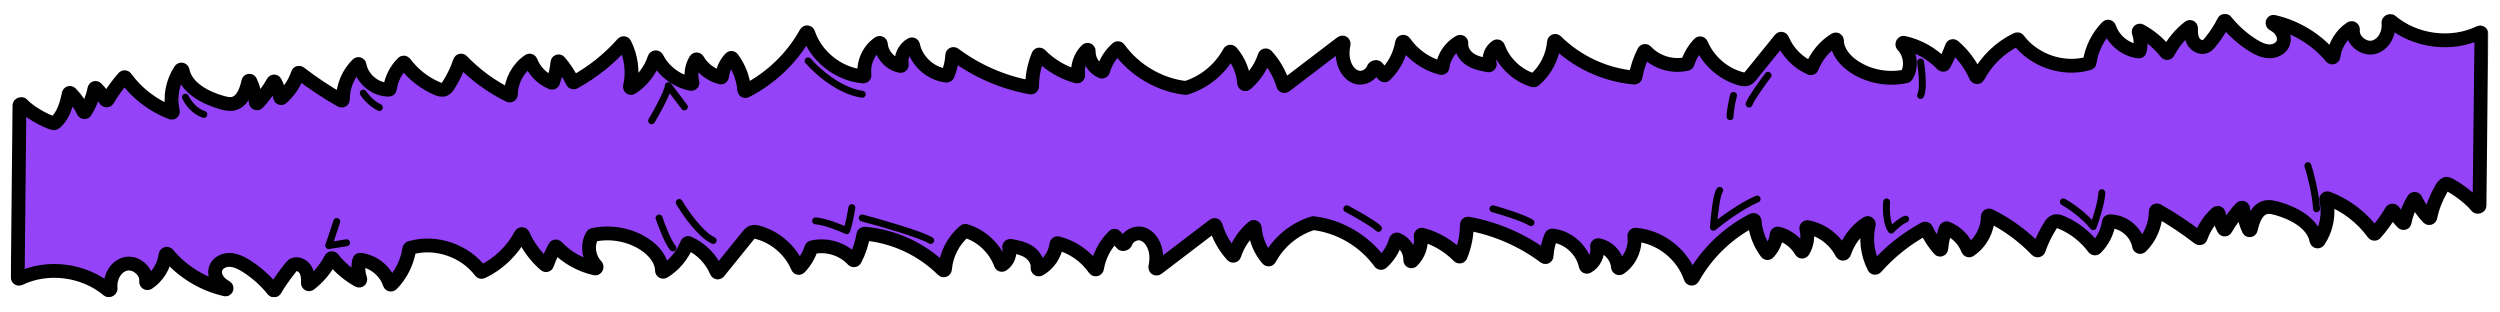
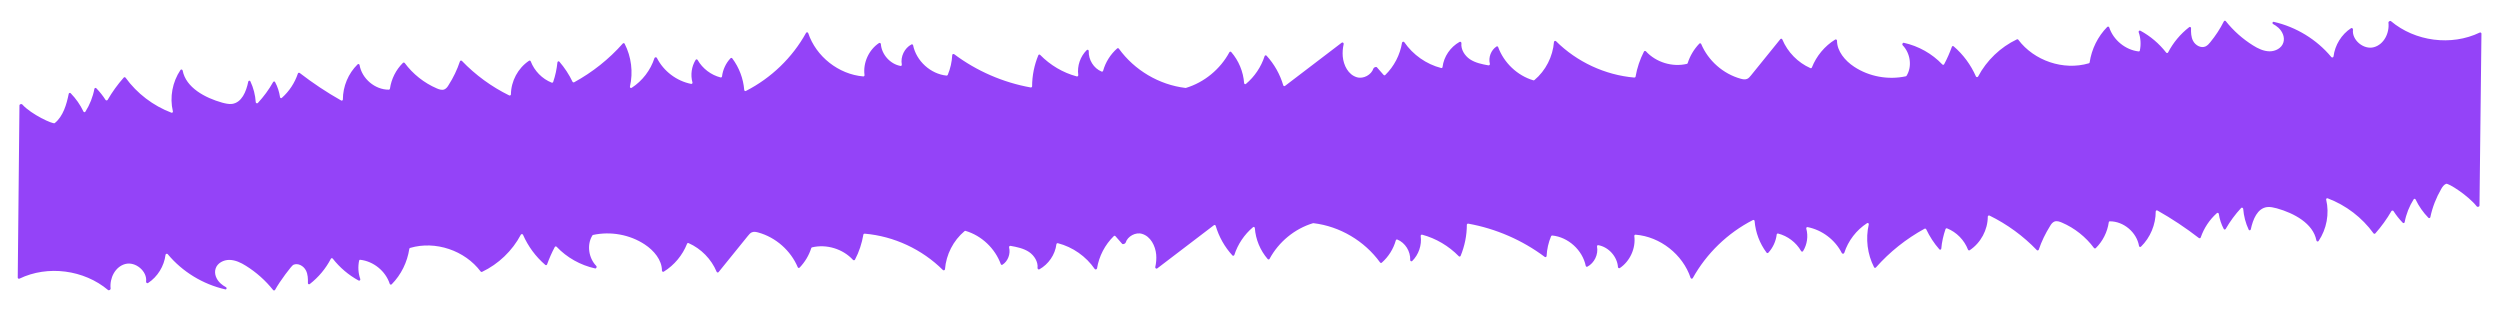
<svg xmlns="http://www.w3.org/2000/svg" version="1.1" id="Layer_1" x="0px" y="0px" viewBox="0 0 2172 271.5" style="enable-background:new 0 0 2172 271.5;" xml:space="preserve">
  <style type="text/css">
	.st0{fill:#9443f8;}
	.st1{fill:#FFFFFF;filter:url(#Adobe_OpacityMaskFilter);}
	
		.st2{mask:url(#path-1-outside-1_779_2154_00000034070998940051597180000012268762998386973830_);fill:none;stroke:#000000;stroke-width:12;}
	.st3{fill:none;stroke:#000000;stroke-width:6;stroke-linecap:round;stroke-linejoin:round;}
</style>
  <g>
    <g>
      <path class="st0" d="M16.9,91.6c0-1.1,1.8-1.6,2.5-0.8c7.7,8.6,26.7,17.3,28.1,16.2c7.4-5.9,10.4-16.5,12.2-25.5    c0.2-0.8,1.1-1.1,1.7-0.5c4.5,4.6,8.3,10,11.1,15.9c0.3,0.7,1.3,0.8,1.7,0.1c3.8-6,6.5-12.8,7.8-19.8c0.2-0.8,1.1-1.1,1.7-0.5    c3,3.1,5.7,6.5,8,10.1c0.4,0.6,1.4,0.6,1.8,0c4-6.9,8.7-13.4,14-19.4c0.4-0.5,1.2-0.4,1.6,0.1c9.9,13.7,24,24.4,39.8,30.4    c0.8,0.3,1.5-0.4,1.3-1.2c-2.9-12.2-0.4-25.5,6.6-35.9c0.5-0.8,1.7-0.4,1.9,0.5c2.8,14.8,19.4,23.7,34.4,27.9    c2.7,0.7,5.6,1.4,8.4,1.1c8.5-1.1,12.4-10.6,14.2-19.4c0.2-0.9,1.4-1.1,1.8-0.3c2.7,5.7,4.3,11.9,4.7,18.2    c0.1,0.9,1.2,1.3,1.8,0.7c5.1-5.5,9.6-11.6,13.3-18.2c0.4-0.7,1.4-0.7,1.7,0c2.2,4.1,3.6,8.5,4.3,13.1c0.1,0.8,1.1,1.2,1.6,0.6    c6.4-5.7,11.2-13,13.9-21.1c0.2-0.7,1-0.9,1.6-0.5c11.4,8.8,23.4,16.8,36,23.9c0.7,0.4,1.5-0.1,1.5-0.9c0-11.3,4.7-22.6,12.8-30.5    c0.6-0.6,1.6-0.2,1.7,0.6c2,11.8,13.4,21.5,25.4,21.4c0.5,0,0.9-0.4,1-0.9c1.2-8.4,5.2-16.4,11.3-22.4c0.4-0.4,1.1-0.3,1.5,0.1    c7.1,9.6,16.9,17.4,27.9,22.1c2.1,0.9,4.4,1.7,6.5,0.9c1.7-0.7,2.9-2.3,3.8-3.9c4.1-6.4,7.4-13.3,9.8-20.5    c0.2-0.7,1.2-0.9,1.7-0.4c11.8,12.3,25.8,22.5,41.1,30c0.7,0.3,1.5-0.2,1.5-0.9c0.1-11.5,6.1-22.8,15.7-29.2    c0.5-0.4,1.3-0.1,1.5,0.5c3.2,8.3,9.9,15.2,18.2,18.5c0.5,0.2,1.1-0.1,1.3-0.6c1.9-5.5,3.1-11.2,3.7-17c0.1-0.9,1.2-1.3,1.7-0.6    c4.5,5.2,8.4,11.1,11.4,17.4c0.2,0.5,0.9,0.7,1.4,0.5c15.9-8.7,30.3-20.1,42.3-33.7c0.5-0.5,1.3-0.4,1.6,0.2    c5.8,11.3,7.5,24.7,4.6,37.2c-0.2,0.9,0.7,1.6,1.5,1.1c9.3-6,16.4-15.3,19.8-25.8c0.3-0.9,1.7-1,2.1-0.2    c5.8,11.5,17.1,20.1,29.8,22.6c0.7,0.1,1.4-0.6,1.1-1.3c-1.8-6.5-0.8-13.8,2.8-19.6c0.4-0.6,1.3-0.6,1.7,0.1    c4.3,7.5,11.7,13.1,20,15.2c0.6,0.1,1.1-0.3,1.2-0.9c0.7-5.8,3.3-11.5,7.4-15.8c0.4-0.4,1.1-0.4,1.5,0.1c6,8,9.6,17.6,10.4,27.5    c0.1,0.7,0.8,1.2,1.5,0.8c21.9-11.2,40.3-28.9,52.2-50.4c0.4-0.8,1.6-0.7,1.9,0.2c6.8,20.3,26.4,35.8,47.8,37.6    c0.6,0.1,1.2-0.5,1.1-1.2c-1.4-10.6,3.7-21.9,12.6-27.8c0.6-0.4,1.5,0.1,1.6,0.8c0.6,9.1,8.1,17.5,17.1,19.1    c0.7,0.1,1.2-0.5,1.1-1.2c-1.3-6.8,2.3-14.3,8.4-17.5c0.6-0.3,1.2,0.1,1.4,0.7c2.8,13.7,15.2,25,29.1,26.4c0.4,0,0.8-0.2,1-0.6    c2.3-5.5,3.6-11.3,3.9-17.2c0-0.8,1-1.3,1.7-0.8c19.5,14.6,42.5,24.6,66.5,28.9c0.6,0.1,1.2-0.4,1.2-1c0-9.3,1.9-18.5,5.4-27    c0.3-0.7,1.1-0.8,1.6-0.3c8.7,8.9,19.8,15.5,31.8,18.7c0.7,0.2,1.4-0.4,1.3-1.2c-1.1-7.9,1.8-16.2,7.4-21.7c0.7-0.7,1.8,0,1.7,0.9    c-0.3,7.5,4.3,15,11.2,17.8c0.5,0.2,1.1-0.1,1.3-0.7c2.1-7.5,6.4-14.3,12.2-19.4c0.4-0.4,1.1-0.3,1.5,0.2    c13.5,18.7,35,31.4,57.8,34.1c0.1,0,0.3,0,0.4,0c16-4.8,29.9-16.3,37.8-31c0.3-0.6,1.2-0.7,1.6-0.2c6.5,7.5,10.5,17.1,11.2,27    c0.1,0.8,1,1.3,1.6,0.7c7.5-6.3,13.2-14.8,16.2-24.1c0.2-0.7,1.2-1,1.7-0.4c6.7,7.3,11.7,16.2,14.5,25.7c0.2,0.7,1,1,1.6,0.5    c16.4-12.5,32.8-25,49.2-37.5c0.8-0.6,1.9,0.2,1.7,1.2c-0.8,3.5-1.1,7.2-0.8,10.8c0.7,7.7,4.8,15.8,12.2,18    c5.8,1.8,12.7-2.2,14.4-7.5c0.3-1,2.4-1.9,3.1-1.1c1.9,2.2,3.9,4.4,5.8,6.6c0.4,0.4,1,0.5,1.4,0.1c7.7-7.5,12.9-17.5,14.6-28.1    c0.2-0.9,1.5-1.2,2-0.4c7.5,10.9,19.1,19.1,32,22.4c0.6,0.2,1.2-0.3,1.2-0.9c1.1-9.1,6.9-17.4,14.8-21.8c0.8-0.4,1.7,0.3,1.6,1.2    c-0.6,5.3,2.8,10.8,7.4,13.9c4.7,3.1,10.4,4.3,16.1,5.3c0.8,0.1,1.4-0.7,1.2-1.4c-1.4-5.5,1-11.9,5.8-15c0.5-0.3,1.2-0.1,1.4,0.5    c5,13.7,16.7,24.8,30.6,28.9c0.3,0.1,0.7,0,0.9-0.2c9.8-8.2,16-20.4,17-33.1c0.1-0.9,1.2-1.3,1.8-0.7c18.1,18,42.6,29.4,68,31.6    c0.5,0,1-0.3,1.1-0.8c1.3-7.6,3.8-15,7.3-21.8c0.3-0.6,1.2-0.7,1.7-0.2c8.8,9.6,23,13.9,35.6,10.9c0.3-0.1,0.6-0.3,0.7-0.7    c2-6.3,5.5-12.1,10.1-16.9c0.5-0.5,1.3-0.3,1.6,0.3c6.1,14.5,19.1,26,34.3,30.2c1.8,0.5,3.7,0.9,5.5,0.2c1.5-0.6,2.5-1.9,3.5-3.1    c8.5-10.5,17-21,25.5-31.5c0.5-0.6,1.4-0.4,1.7,0.3c4.6,11,13.5,20.1,24.4,24.9c0.5,0.2,1.1,0,1.3-0.6    c3.9-9.9,11.1-18.6,20.2-24.2c0.7-0.4,1.6,0.1,1.6,0.9c0,9.2,7,17.5,14.9,22.7c13,8.6,29.6,11.6,44.9,8.3c0.2-0.1,0.5-0.2,0.6-0.4    c5.1-8.1,3.3-19.7-3.3-26.5c-0.8-0.8-0.1-2.5,1-2.2c12.7,2.8,24.5,9.4,33.4,18.8c0.5,0.5,1.3,0.4,1.6-0.2    c2.6-4.8,4.8-9.9,6.7-15.1c0.2-0.7,1-0.9,1.6-0.4c8.3,7.1,14.9,16.1,19.3,26.1c0.3,0.8,1.5,0.8,1.9,0.1    c7.4-14,19.4-25.5,33.7-32.3c0.4-0.2,1-0.1,1.2,0.3c13.7,18.3,39.3,27,61.3,20.5c0.4-0.1,0.7-0.4,0.7-0.8    c1.7-11.5,7.1-22.5,15.3-30.8c0.5-0.5,1.5-0.3,1.7,0.4c3.6,11,14.1,19.6,25.6,20.9c0.5,0.1,0.9-0.3,1-0.7c1.1-5.3,0.8-10.9-1-16    c-0.3-0.9,0.6-1.8,1.5-1.3c8.7,4.7,16.3,11.2,22.4,19c0.5,0.6,1.4,0.5,1.7-0.2c4.4-8.5,10.7-16,18.3-21.9c0.7-0.5,1.6,0,1.6,0.8    c-0.1,3.8,0,7.7,1.7,11c2,4,7,6.8,11,4.9c1.6-0.8,2.9-2.2,4-3.6c4.6-5.6,8.6-11.7,11.8-18.1c0.3-0.7,1.3-0.8,1.7-0.2    c6.6,8.3,14.7,15.5,23.7,21.1c4.3,2.7,9.1,5,14.2,5.1c5.1,0.1,10.6-2.7,12.1-7.6c1.5-4.6-0.8-9.7-4.3-12.9c-1.4-1.3-3-2.3-4.6-3.2    c-1-0.6-0.6-2.2,0.6-1.9c19.4,4.4,37.3,15.3,50,30.6c0.6,0.7,1.8,0.3,1.9-0.6c1.2-9.8,6.9-19.1,15.2-24.5c0.8-0.5,1.8,0.3,1.7,1.3    c-1.2,8.8,9.2,17.7,18.2,15.2c8.7-2.4,13.6-12.3,12.6-21.3c-0.1-1,1.4-1.9,2.2-1.3c20.9,17.6,52.4,21.8,77.1,9.9    c0.7-0.3,1.5,0.2,1.5,0.9l-1.7,149.4c0,1.1-1.8,1.5-2.4,0.7c-7.2-9.2-24.6-20.4-26.6-19.6c-1.9,0.8-3.2,2.6-4.2,4.4    c-4.4,7.6-7.7,15.9-9.5,24.6c-0.2,0.8-1.1,1.1-1.7,0.5c-4.5-4.6-8.3-10-11.1-15.9c-0.3-0.7-1.3-0.8-1.7-0.1    c-3.8,6-6.5,12.8-7.8,19.8c-0.1,0.8-1.1,1.1-1.7,0.5c-3-3.1-5.7-6.5-8-10.1c-0.4-0.6-1.4-0.6-1.8,0c-4,6.9-8.7,13.4-14,19.4    c-0.4,0.5-1.2,0.4-1.6-0.1c-9.9-13.7-23.9-24.4-39.8-30.4c-0.8-0.3-1.5,0.4-1.3,1.2c2.9,12.2,0.4,25.5-6.6,35.9    c-0.5,0.8-1.7,0.4-1.9-0.5c-2.8-14.8-19.4-23.7-34.4-27.9c-2.8-0.7-5.6-1.4-8.4-1.1c-8.5,1.1-12.3,10.6-14.2,19.4    c-0.2,0.9-1.4,1.1-1.8,0.3c-2.7-5.7-4.3-11.9-4.8-18.2c-0.1-0.9-1.2-1.3-1.8-0.7c-5.1,5.5-9.6,11.6-13.4,18.2    c-0.4,0.7-1.4,0.7-1.7,0c-2.2-4.1-3.6-8.5-4.3-13.1c-0.1-0.8-1.1-1.2-1.7-0.6c-6.4,5.7-11.2,13-14,21.1c-0.2,0.7-1,0.9-1.6,0.5    c-11.4-8.8-23.4-16.8-36-23.9c-0.7-0.4-1.5,0.1-1.5,0.9c0,11.3-4.7,22.6-12.8,30.5c-0.6,0.6-1.6,0.2-1.7-0.6    c-2-11.8-13.4-21.5-25.4-21.4c-0.5,0-0.9,0.4-0.9,0.9c-1.2,8.4-5.2,16.4-11.3,22.4c-0.4,0.4-1.1,0.3-1.5-0.1    c-7.1-9.6-16.9-17.4-27.9-22.1c-2.1-0.9-4.4-1.7-6.5-0.9c-1.7,0.7-2.9,2.3-3.8,3.9c-4,6.4-7.4,13.3-9.8,20.5    c-0.2,0.7-1.2,0.9-1.7,0.4c-11.8-12.3-25.8-22.5-41.1-30c-0.7-0.3-1.5,0.2-1.5,0.9c0,11.5-6.1,22.8-15.7,29.2    c-0.5,0.4-1.2,0.1-1.5-0.5c-3.2-8.3-9.9-15.2-18.2-18.5c-0.5-0.2-1.1,0.1-1.3,0.6c-1.9,5.5-3.2,11.2-3.7,17    c-0.1,0.9-1.2,1.3-1.7,0.6c-4.6-5.2-8.4-11.1-11.4-17.4c-0.2-0.5-0.9-0.7-1.4-0.5c-15.9,8.7-30.3,20.1-42.3,33.7    c-0.5,0.5-1.3,0.4-1.6-0.2c-5.8-11.3-7.5-24.7-4.6-37.2c0.2-0.9-0.7-1.6-1.5-1.1c-9.3,6-16.4,15.3-19.8,25.8    c-0.3,0.9-1.7,1-2.1,0.2c-5.8-11.5-17.1-20.1-29.8-22.6c-0.7-0.1-1.3,0.6-1.1,1.3c1.8,6.5,0.8,13.8-2.8,19.6    c-0.4,0.6-1.3,0.6-1.7-0.1c-4.3-7.5-11.7-13.1-20-15.2c-0.6-0.1-1.2,0.3-1.2,0.9c-0.7,5.8-3.3,11.5-7.3,15.8    c-0.4,0.4-1.1,0.4-1.5-0.1c-6-8-9.6-17.6-10.4-27.5c-0.1-0.7-0.8-1.2-1.5-0.8c-21.9,11.2-40.3,29-52.2,50.4    c-0.4,0.8-1.6,0.7-1.9-0.2c-6.8-20.3-26.4-35.8-47.8-37.5c-0.6-0.1-1.2,0.5-1.1,1.2c1.4,10.6-3.8,21.9-12.6,27.8    c-0.7,0.4-1.5-0.1-1.6-0.8c-0.6-9.1-8.1-17.5-17.1-19.1c-0.7-0.1-1.2,0.5-1.1,1.2c1.3,6.8-2.3,14.3-8.4,17.5    c-0.6,0.3-1.2-0.1-1.4-0.7c-2.8-13.7-15.2-25-29.1-26.4c-0.4,0-0.8,0.2-1,0.6c-2.3,5.5-3.6,11.3-3.9,17.2c0,0.8-1,1.3-1.6,0.8    c-19.5-14.6-42.5-24.6-66.5-28.9c-0.6-0.1-1.2,0.4-1.2,1c0,9.3-1.9,18.5-5.4,27c-0.3,0.7-1.1,0.8-1.6,0.3    c-8.7-8.9-19.8-15.5-31.8-18.7c-0.7-0.2-1.4,0.4-1.3,1.2c1.1,7.9-1.8,16.2-7.4,21.7c-0.7,0.6-1.8,0-1.7-0.9    c0.3-7.5-4.3-15-11.2-17.8c-0.5-0.2-1.1,0.1-1.3,0.7c-2.1,7.5-6.4,14.3-12.2,19.4c-0.4,0.4-1.1,0.3-1.5-0.2    c-13.5-18.7-35-31.4-57.8-34.1c-0.1,0-0.3,0-0.4,0c-16,4.8-29.9,16.3-37.8,31c-0.3,0.6-1.2,0.7-1.6,0.2    c-6.5-7.5-10.5-17.1-11.2-27c-0.1-0.8-1-1.3-1.6-0.7c-7.5,6.3-13.2,14.8-16.2,24.1c-0.2,0.7-1.2,1-1.7,0.4    c-6.7-7.3-11.7-16.2-14.5-25.7c-0.2-0.7-1-1-1.6-0.5c-16.4,12.5-32.8,25-49.2,37.5c-0.8,0.6-1.9-0.2-1.7-1.2    c0.8-3.5,1.1-7.2,0.8-10.8c-0.7-7.7-4.9-15.8-12.2-18c-5.7-1.8-12.7,2.2-14.3,7.5c-0.3,1-2.4,1.9-3.1,1.1    c-1.9-2.2-3.9-4.4-5.8-6.6c-0.4-0.4-1-0.5-1.4-0.1c-7.7,7.5-12.9,17.5-14.6,28.1c-0.2,0.9-1.5,1.2-2,0.5    c-7.5-10.9-19.1-19.1-32-22.4c-0.6-0.2-1.2,0.3-1.3,0.9c-1.1,9.1-6.9,17.4-14.8,21.8c-0.8,0.4-1.6-0.3-1.6-1.2    c0.6-5.3-2.8-10.8-7.4-13.9c-4.7-3.1-10.4-4.3-16.1-5.3c-0.8-0.1-1.4,0.7-1.2,1.4c1.4,5.5-1,12-5.8,15c-0.5,0.3-1.2,0.1-1.4-0.5    c-5-13.7-16.7-24.8-30.6-28.9c-0.3-0.1-0.7,0-0.9,0.2c-9.8,8.2-16,20.4-17,33.1c-0.1,0.9-1.2,1.3-1.8,0.7    c-18.1-18-42.5-29.4-68-31.6c-0.5,0-1,0.3-1.1,0.8c-1.3,7.6-3.7,15-7.3,21.8c-0.3,0.6-1.2,0.7-1.7,0.2c-8.8-9.6-23-13.9-35.6-10.9    c-0.3,0.1-0.6,0.3-0.7,0.7c-2,6.3-5.5,12.1-10.1,16.9c-0.5,0.5-1.4,0.3-1.6-0.3c-6.1-14.5-19.1-26-34.3-30.2    c-1.8-0.5-3.7-0.9-5.5-0.2c-1.5,0.6-2.5,1.9-3.5,3.1c-8.5,10.5-17,21-25.5,31.5c-0.5,0.6-1.4,0.4-1.7-0.3    c-4.6-11-13.5-20.1-24.4-24.9c-0.5-0.2-1.1,0-1.3,0.6c-3.9,9.9-11.1,18.6-20.2,24.2c-0.7,0.4-1.6-0.1-1.6-0.9    c0-9.2-7-17.5-14.9-22.7c-13-8.6-29.6-11.6-44.9-8.3c-0.3,0.1-0.5,0.2-0.6,0.4c-5.1,8.1-3.3,19.7,3.3,26.5c0.8,0.8,0.1,2.5-1,2.2    c-12.7-2.8-24.5-9.4-33.4-18.8c-0.5-0.5-1.3-0.4-1.6,0.2c-2.6,4.8-4.8,9.9-6.7,15.1c-0.2,0.7-1.1,0.9-1.6,0.4    c-8.3-7.1-14.9-16.1-19.3-26.1c-0.3-0.8-1.5-0.8-1.9-0.1c-7.4,14-19.4,25.5-33.7,32.3c-0.4,0.2-0.9,0.1-1.2-0.3    c-13.7-18.3-39.3-27-61.3-20.5c-0.4,0.1-0.6,0.4-0.7,0.8c-1.7,11.5-7.1,22.5-15.3,30.8c-0.5,0.5-1.5,0.3-1.7-0.4    c-3.6-11.1-14.1-19.6-25.6-20.9c-0.5-0.1-0.9,0.3-1,0.7c-1.1,5.3-0.8,10.9,1,16c0.3,0.9-0.6,1.8-1.5,1.3    c-8.6-4.7-16.3-11.2-22.4-19c-0.5-0.6-1.4-0.5-1.7,0.2c-4.4,8.5-10.7,16-18.3,21.9c-0.7,0.5-1.6,0-1.6-0.8c0.1-3.8,0-7.7-1.7-11    c-2-4-7-6.8-11-4.9c-1.5,0.7-11.7,14.2-15.8,21.7c-0.4,0.7-1.3,0.7-1.7,0.2c-6.6-8.3-14.7-15.5-23.7-21.1c-4.3-2.7-9.1-5-14.2-5.1    c-5.1-0.1-10.6,2.7-12.1,7.6c-1.5,4.6,0.8,9.7,4.4,12.9c1.4,1.3,3,2.3,4.6,3.2c1,0.6,0.6,2.2-0.6,1.9c-19.4-4.4-37.3-15.3-50-30.6    c-0.6-0.7-1.8-0.3-1.9,0.6c-1.2,9.8-6.9,19.1-15.2,24.5c-0.8,0.5-1.8-0.3-1.7-1.3c1.2-8.8-9.2-17.7-18.2-15.2    c-8.7,2.4-13.6,12.3-12.6,21.3c0.1,1-1.4,1.9-2.2,1.3c-20.9-17.6-52.4-21.8-77-9.9c-0.7,0.3-1.5-0.2-1.5-0.9L16.9,91.6z" />
      <defs>
        <filter id="Adobe_OpacityMaskFilter" filterUnits="userSpaceOnUse" x="9.2" y="12.2" width="2152.8" height="246.2">
          <feColorMatrix type="matrix" values="1 0 0 0 0  0 1 0 0 0  0 0 1 0 0  0 0 0 1 0" />
        </filter>
      </defs>
      <mask maskUnits="userSpaceOnUse" x="9.2" y="12.2" width="2152.8" height="246.2" id="path-1-outside-1_779_2154_00000034070998940051597180000012268762998386973830_">
        <rect x="2.3" y="-29.4" class="st1" width="2166.6" height="329.2" />
-         <path d="M16.9,91.6c0-1.1,1.8-1.6,2.5-0.8c7.7,8.6,26.7,17.3,28.1,16.2c7.4-5.9,10.4-16.5,12.2-25.5c0.2-0.8,1.1-1.1,1.7-0.5     c4.5,4.6,8.3,10,11.1,15.9c0.3,0.7,1.3,0.8,1.7,0.1c3.8-6,6.5-12.8,7.8-19.8c0.2-0.8,1.1-1.1,1.7-0.5c3,3.1,5.7,6.5,8,10.1     c0.4,0.6,1.4,0.6,1.8,0c4-6.9,8.7-13.4,14-19.4c0.4-0.5,1.2-0.4,1.6,0.1c9.9,13.7,24,24.4,39.8,30.4c0.8,0.3,1.5-0.4,1.3-1.2     c-2.9-12.2-0.4-25.5,6.6-35.9c0.5-0.8,1.7-0.4,1.9,0.5c2.8,14.8,19.4,23.7,34.4,27.9c2.7,0.7,5.6,1.4,8.4,1.1     c8.5-1.1,12.4-10.6,14.2-19.4c0.2-0.9,1.4-1.1,1.8-0.3c2.7,5.7,4.3,11.9,4.7,18.2c0.1,0.9,1.2,1.3,1.8,0.7     c5.1-5.5,9.6-11.6,13.3-18.2c0.4-0.7,1.4-0.7,1.7,0c2.2,4.1,3.6,8.5,4.3,13.1c0.1,0.8,1.1,1.2,1.6,0.6c6.4-5.7,11.2-13,13.9-21.1     c0.2-0.7,1-0.9,1.6-0.5c11.4,8.8,23.4,16.8,36,23.9c0.7,0.4,1.5-0.1,1.5-0.9c0-11.3,4.7-22.6,12.8-30.5c0.6-0.6,1.6-0.2,1.7,0.6     c2,11.8,13.4,21.5,25.4,21.4c0.5,0,0.9-0.4,1-0.9c1.2-8.4,5.2-16.4,11.3-22.4c0.4-0.4,1.1-0.3,1.5,0.1     c7.1,9.6,16.9,17.4,27.9,22.1c2.1,0.9,4.4,1.7,6.5,0.9c1.7-0.7,2.9-2.3,3.8-3.9c4.1-6.4,7.4-13.3,9.8-20.5     c0.2-0.7,1.2-0.9,1.7-0.4c11.8,12.3,25.8,22.5,41.1,30c0.7,0.3,1.5-0.2,1.5-0.9c0.1-11.5,6.1-22.8,15.7-29.2     c0.5-0.4,1.3-0.1,1.5,0.5c3.2,8.3,9.9,15.2,18.2,18.5c0.5,0.2,1.1-0.1,1.3-0.6c1.9-5.5,3.1-11.2,3.7-17c0.1-0.9,1.2-1.3,1.7-0.6     c4.5,5.2,8.4,11.1,11.4,17.4c0.2,0.5,0.9,0.7,1.4,0.5c15.9-8.7,30.3-20.1,42.3-33.7c0.5-0.5,1.3-0.4,1.6,0.2     c5.8,11.3,7.5,24.7,4.6,37.2c-0.2,0.9,0.7,1.6,1.5,1.1c9.3-6,16.4-15.3,19.8-25.8c0.3-0.9,1.7-1,2.1-0.2     c5.8,11.5,17.1,20.1,29.8,22.6c0.7,0.1,1.4-0.6,1.1-1.3c-1.8-6.5-0.8-13.8,2.8-19.6c0.4-0.6,1.3-0.6,1.7,0.1     c4.3,7.5,11.7,13.1,20,15.2c0.6,0.1,1.1-0.3,1.2-0.9c0.7-5.8,3.3-11.5,7.4-15.8c0.4-0.4,1.1-0.4,1.5,0.1c6,8,9.6,17.6,10.4,27.5     c0.1,0.7,0.8,1.2,1.5,0.8c21.9-11.2,40.3-28.9,52.2-50.4c0.4-0.8,1.6-0.7,1.9,0.2c6.8,20.3,26.4,35.8,47.8,37.6     c0.6,0.1,1.2-0.5,1.1-1.2c-1.4-10.6,3.7-21.9,12.6-27.8c0.6-0.4,1.5,0.1,1.6,0.8c0.6,9.1,8.1,17.5,17.1,19.1     c0.7,0.1,1.2-0.5,1.1-1.2c-1.3-6.8,2.3-14.3,8.4-17.5c0.6-0.3,1.2,0.1,1.4,0.7c2.8,13.7,15.2,25,29.1,26.4c0.4,0,0.8-0.2,1-0.6     c2.3-5.5,3.6-11.3,3.9-17.2c0-0.8,1-1.3,1.7-0.8c19.5,14.6,42.5,24.6,66.5,28.9c0.6,0.1,1.2-0.4,1.2-1c0-9.3,1.9-18.5,5.4-27     c0.3-0.7,1.1-0.8,1.6-0.3c8.7,8.9,19.8,15.5,31.8,18.7c0.7,0.2,1.4-0.4,1.3-1.2c-1.1-7.9,1.8-16.2,7.4-21.7     c0.7-0.7,1.8,0,1.7,0.9c-0.3,7.5,4.3,15,11.2,17.8c0.5,0.2,1.1-0.1,1.3-0.7c2.1-7.5,6.4-14.3,12.2-19.4c0.4-0.4,1.1-0.3,1.5,0.2     c13.5,18.7,35,31.4,57.8,34.1c0.1,0,0.3,0,0.4,0c16-4.8,29.9-16.3,37.8-31c0.3-0.6,1.2-0.7,1.6-0.2c6.5,7.5,10.5,17.1,11.2,27     c0.1,0.8,1,1.3,1.6,0.7c7.5-6.3,13.2-14.8,16.2-24.1c0.2-0.7,1.2-1,1.7-0.4c6.7,7.3,11.7,16.2,14.5,25.7c0.2,0.7,1,1,1.6,0.5     c16.4-12.5,32.8-25,49.2-37.5c0.8-0.6,1.9,0.2,1.7,1.2c-0.8,3.5-1.1,7.2-0.8,10.8c0.7,7.7,4.8,15.8,12.2,18     c5.8,1.8,12.7-2.2,14.4-7.5c0.3-1,2.4-1.9,3.1-1.1c1.9,2.2,3.9,4.4,5.8,6.6c0.4,0.4,1,0.5,1.4,0.1c7.7-7.5,12.9-17.5,14.6-28.1     c0.2-0.9,1.5-1.2,2-0.4c7.5,10.9,19.1,19.1,32,22.4c0.6,0.2,1.2-0.3,1.2-0.9c1.1-9.1,6.9-17.4,14.8-21.8c0.8-0.4,1.7,0.3,1.6,1.2     c-0.6,5.3,2.8,10.8,7.4,13.9c4.7,3.1,10.4,4.3,16.1,5.3c0.8,0.1,1.4-0.7,1.2-1.4c-1.4-5.5,1-11.9,5.8-15c0.5-0.3,1.2-0.1,1.4,0.5     c5,13.7,16.7,24.8,30.6,28.9c0.3,0.1,0.7,0,0.9-0.2c9.8-8.2,16-20.4,17-33.1c0.1-0.9,1.2-1.3,1.8-0.7c18.1,18,42.6,29.4,68,31.6     c0.5,0,1-0.3,1.1-0.8c1.3-7.6,3.8-15,7.3-21.8c0.3-0.6,1.2-0.7,1.7-0.2c8.8,9.6,23,13.9,35.6,10.9c0.3-0.1,0.6-0.3,0.7-0.7     c2-6.3,5.5-12.1,10.1-16.9c0.5-0.5,1.3-0.3,1.6,0.3c6.1,14.5,19.1,26,34.3,30.2c1.8,0.5,3.7,0.9,5.5,0.2c1.5-0.6,2.5-1.9,3.5-3.1     c8.5-10.5,17-21,25.5-31.5c0.5-0.6,1.4-0.4,1.7,0.3c4.6,11,13.5,20.1,24.4,24.9c0.5,0.2,1.1,0,1.3-0.6     c3.9-9.9,11.1-18.6,20.2-24.2c0.7-0.4,1.6,0.1,1.6,0.9c0,9.2,7,17.5,14.9,22.7c13,8.6,29.6,11.6,44.9,8.3     c0.2-0.1,0.5-0.2,0.6-0.4c5.1-8.1,3.3-19.7-3.3-26.5c-0.8-0.8-0.1-2.5,1-2.2c12.7,2.8,24.5,9.4,33.4,18.8     c0.5,0.5,1.3,0.4,1.6-0.2c2.6-4.8,4.8-9.9,6.7-15.1c0.2-0.7,1-0.9,1.6-0.4c8.3,7.1,14.9,16.1,19.3,26.1c0.3,0.8,1.5,0.8,1.9,0.1     c7.4-14,19.4-25.5,33.7-32.3c0.4-0.2,1-0.1,1.2,0.3c13.7,18.3,39.3,27,61.3,20.5c0.4-0.1,0.7-0.4,0.7-0.8     c1.7-11.5,7.1-22.5,15.3-30.8c0.5-0.5,1.5-0.3,1.7,0.4c3.6,11,14.1,19.6,25.6,20.9c0.5,0.1,0.9-0.3,1-0.7c1.1-5.3,0.8-10.9-1-16     c-0.3-0.9,0.6-1.8,1.5-1.3c8.7,4.7,16.3,11.2,22.4,19c0.5,0.6,1.4,0.5,1.7-0.2c4.4-8.5,10.7-16,18.3-21.9c0.7-0.5,1.6,0,1.6,0.8     c-0.1,3.8,0,7.7,1.7,11c2,4,7,6.8,11,4.9c1.6-0.8,2.9-2.2,4-3.6c4.6-5.6,8.6-11.7,11.8-18.1c0.3-0.7,1.3-0.8,1.7-0.2     c6.6,8.3,14.7,15.5,23.7,21.1c4.3,2.7,9.1,5,14.2,5.1c5.1,0.1,10.6-2.7,12.1-7.6c1.5-4.6-0.8-9.7-4.3-12.9     c-1.4-1.3-3-2.3-4.6-3.2c-1-0.6-0.6-2.2,0.6-1.9c19.4,4.4,37.3,15.3,50,30.6c0.6,0.7,1.8,0.3,1.9-0.6c1.2-9.8,6.9-19.1,15.2-24.5     c0.8-0.5,1.8,0.3,1.7,1.3c-1.2,8.8,9.2,17.7,18.2,15.2c8.7-2.4,13.6-12.3,12.6-21.3c-0.1-1,1.4-1.9,2.2-1.3     c20.9,17.6,52.4,21.8,77.1,9.9c0.7-0.3,1.5,0.2,1.5,0.9l-1.7,149.4c0,1.1-1.8,1.5-2.4,0.7c-7.2-9.2-24.6-20.4-26.6-19.6     c-1.9,0.8-3.2,2.6-4.2,4.4c-4.4,7.6-7.7,15.9-9.5,24.6c-0.2,0.8-1.1,1.1-1.7,0.5c-4.5-4.6-8.3-10-11.1-15.9     c-0.3-0.7-1.3-0.8-1.7-0.1c-3.8,6-6.5,12.8-7.8,19.8c-0.1,0.8-1.1,1.1-1.7,0.5c-3-3.1-5.7-6.5-8-10.1c-0.4-0.6-1.4-0.6-1.8,0     c-4,6.9-8.7,13.4-14,19.4c-0.4,0.5-1.2,0.4-1.6-0.1c-9.9-13.7-23.9-24.4-39.8-30.4c-0.8-0.3-1.5,0.4-1.3,1.2     c2.9,12.2,0.4,25.5-6.6,35.9c-0.5,0.8-1.7,0.4-1.9-0.5c-2.8-14.8-19.4-23.7-34.4-27.9c-2.8-0.7-5.6-1.4-8.4-1.1     c-8.5,1.1-12.3,10.6-14.2,19.4c-0.2,0.9-1.4,1.1-1.8,0.3c-2.7-5.7-4.3-11.9-4.8-18.2c-0.1-0.9-1.2-1.3-1.8-0.7     c-5.1,5.5-9.6,11.6-13.4,18.2c-0.4,0.7-1.4,0.7-1.7,0c-2.2-4.1-3.6-8.5-4.3-13.1c-0.1-0.8-1.1-1.2-1.7-0.6     c-6.4,5.7-11.2,13-14,21.1c-0.2,0.7-1,0.9-1.6,0.5c-11.4-8.8-23.4-16.8-36-23.9c-0.7-0.4-1.5,0.1-1.5,0.9     c0,11.3-4.7,22.6-12.8,30.5c-0.6,0.6-1.6,0.2-1.7-0.6c-2-11.8-13.4-21.5-25.4-21.4c-0.5,0-0.9,0.4-0.9,0.9     c-1.2,8.4-5.2,16.4-11.3,22.4c-0.4,0.4-1.1,0.3-1.5-0.1c-7.1-9.6-16.9-17.4-27.9-22.1c-2.1-0.9-4.4-1.7-6.5-0.9     c-1.7,0.7-2.9,2.3-3.8,3.9c-4,6.4-7.4,13.3-9.8,20.5c-0.2,0.7-1.2,0.9-1.7,0.4c-11.8-12.3-25.8-22.5-41.1-30     c-0.7-0.3-1.5,0.2-1.5,0.9c0,11.5-6.1,22.8-15.7,29.2c-0.5,0.4-1.2,0.1-1.5-0.5c-3.2-8.3-9.9-15.2-18.2-18.5     c-0.5-0.2-1.1,0.1-1.3,0.6c-1.9,5.5-3.2,11.2-3.7,17c-0.1,0.9-1.2,1.3-1.7,0.6c-4.6-5.2-8.4-11.1-11.4-17.4     c-0.2-0.5-0.9-0.7-1.4-0.5c-15.9,8.7-30.3,20.1-42.3,33.7c-0.5,0.5-1.3,0.4-1.6-0.2c-5.8-11.3-7.5-24.7-4.6-37.2     c0.2-0.9-0.7-1.6-1.5-1.1c-9.3,6-16.4,15.3-19.8,25.8c-0.3,0.9-1.7,1-2.1,0.2c-5.8-11.5-17.1-20.1-29.8-22.6     c-0.7-0.1-1.3,0.6-1.1,1.3c1.8,6.5,0.8,13.8-2.8,19.6c-0.4,0.6-1.3,0.6-1.7-0.1c-4.3-7.5-11.7-13.1-20-15.2     c-0.6-0.1-1.2,0.3-1.2,0.9c-0.7,5.8-3.3,11.5-7.3,15.8c-0.4,0.4-1.1,0.4-1.5-0.1c-6-8-9.6-17.6-10.4-27.5     c-0.1-0.7-0.8-1.2-1.5-0.8c-21.9,11.2-40.3,29-52.2,50.4c-0.4,0.8-1.6,0.7-1.9-0.2c-6.8-20.3-26.4-35.8-47.8-37.5     c-0.6-0.1-1.2,0.5-1.1,1.2c1.4,10.6-3.8,21.9-12.6,27.8c-0.7,0.4-1.5-0.1-1.6-0.8c-0.6-9.1-8.1-17.5-17.1-19.1     c-0.7-0.1-1.2,0.5-1.1,1.2c1.3,6.8-2.3,14.3-8.4,17.5c-0.6,0.3-1.2-0.1-1.4-0.7c-2.8-13.7-15.2-25-29.1-26.4     c-0.4,0-0.8,0.2-1,0.6c-2.3,5.5-3.6,11.3-3.9,17.2c0,0.8-1,1.3-1.6,0.8c-19.5-14.6-42.5-24.6-66.5-28.9c-0.6-0.1-1.2,0.4-1.2,1     c0,9.3-1.9,18.5-5.4,27c-0.3,0.7-1.1,0.8-1.6,0.3c-8.7-8.9-19.8-15.5-31.8-18.7c-0.7-0.2-1.4,0.4-1.3,1.2     c1.1,7.9-1.8,16.2-7.4,21.7c-0.7,0.6-1.8,0-1.7-0.9c0.3-7.5-4.3-15-11.2-17.8c-0.5-0.2-1.1,0.1-1.3,0.7     c-2.1,7.5-6.4,14.3-12.2,19.4c-0.4,0.4-1.1,0.3-1.5-0.2c-13.5-18.7-35-31.4-57.8-34.1c-0.1,0-0.3,0-0.4,0     c-16,4.8-29.9,16.3-37.8,31c-0.3,0.6-1.2,0.7-1.6,0.2c-6.5-7.5-10.5-17.1-11.2-27c-0.1-0.8-1-1.3-1.6-0.7     c-7.5,6.3-13.2,14.8-16.2,24.1c-0.2,0.7-1.2,1-1.7,0.4c-6.7-7.3-11.7-16.2-14.5-25.7c-0.2-0.7-1-1-1.6-0.5     c-16.4,12.5-32.8,25-49.2,37.5c-0.8,0.6-1.9-0.2-1.7-1.2c0.8-3.5,1.1-7.2,0.8-10.8c-0.7-7.7-4.9-15.8-12.2-18     c-5.7-1.8-12.7,2.2-14.3,7.5c-0.3,1-2.4,1.9-3.1,1.1c-1.9-2.2-3.9-4.4-5.8-6.6c-0.4-0.4-1-0.5-1.4-0.1     c-7.7,7.5-12.9,17.5-14.6,28.1c-0.2,0.9-1.5,1.2-2,0.5c-7.5-10.9-19.1-19.1-32-22.4c-0.6-0.2-1.2,0.3-1.3,0.9     c-1.1,9.1-6.9,17.4-14.8,21.8c-0.8,0.4-1.6-0.3-1.6-1.2c0.6-5.3-2.8-10.8-7.4-13.9c-4.7-3.1-10.4-4.3-16.1-5.3     c-0.8-0.1-1.4,0.7-1.2,1.4c1.4,5.5-1,12-5.8,15c-0.5,0.3-1.2,0.1-1.4-0.5c-5-13.7-16.7-24.8-30.6-28.9c-0.3-0.1-0.7,0-0.9,0.2     c-9.8,8.2-16,20.4-17,33.1c-0.1,0.9-1.2,1.3-1.8,0.7c-18.1-18-42.5-29.4-68-31.6c-0.5,0-1,0.3-1.1,0.8c-1.3,7.6-3.7,15-7.3,21.8     c-0.3,0.6-1.2,0.7-1.7,0.2c-8.8-9.6-23-13.9-35.6-10.9c-0.3,0.1-0.6,0.3-0.7,0.7c-2,6.3-5.5,12.1-10.1,16.9     c-0.5,0.5-1.4,0.3-1.6-0.3c-6.1-14.5-19.1-26-34.3-30.2c-1.8-0.5-3.7-0.9-5.5-0.2c-1.5,0.6-2.5,1.9-3.5,3.1     c-8.5,10.5-17,21-25.5,31.5c-0.5,0.6-1.4,0.4-1.7-0.3c-4.6-11-13.5-20.1-24.4-24.9c-0.5-0.2-1.1,0-1.3,0.6     c-3.9,9.9-11.1,18.6-20.2,24.2c-0.7,0.4-1.6-0.1-1.6-0.9c0-9.2-7-17.5-14.9-22.7c-13-8.6-29.6-11.6-44.9-8.3     c-0.3,0.1-0.5,0.2-0.6,0.4c-5.1,8.1-3.3,19.7,3.3,26.5c0.8,0.8,0.1,2.5-1,2.2c-12.7-2.8-24.5-9.4-33.4-18.8     c-0.5-0.5-1.3-0.4-1.6,0.2c-2.6,4.8-4.8,9.9-6.7,15.1c-0.2,0.7-1.1,0.9-1.6,0.4c-8.3-7.1-14.9-16.1-19.3-26.1     c-0.3-0.8-1.5-0.8-1.9-0.1c-7.4,14-19.4,25.5-33.7,32.3c-0.4,0.2-0.9,0.1-1.2-0.3c-13.7-18.3-39.3-27-61.3-20.5     c-0.4,0.1-0.6,0.4-0.7,0.8c-1.7,11.5-7.1,22.5-15.3,30.8c-0.5,0.5-1.5,0.3-1.7-0.4c-3.6-11.1-14.1-19.6-25.6-20.9     c-0.5-0.1-0.9,0.3-1,0.7c-1.1,5.3-0.8,10.9,1,16c0.3,0.9-0.6,1.8-1.5,1.3c-8.6-4.7-16.3-11.2-22.4-19c-0.5-0.6-1.4-0.5-1.7,0.2     c-4.4,8.5-10.7,16-18.3,21.9c-0.7,0.5-1.6,0-1.6-0.8c0.1-3.8,0-7.7-1.7-11c-2-4-7-6.8-11-4.9c-1.5,0.7-11.7,14.2-15.8,21.7     c-0.4,0.7-1.3,0.7-1.7,0.2c-6.6-8.3-14.7-15.5-23.7-21.1c-4.3-2.7-9.1-5-14.2-5.1c-5.1-0.1-10.6,2.7-12.1,7.6     c-1.5,4.6,0.8,9.7,4.4,12.9c1.4,1.3,3,2.3,4.6,3.2c1,0.6,0.6,2.2-0.6,1.9c-19.4-4.4-37.3-15.3-50-30.6c-0.6-0.7-1.8-0.3-1.9,0.6     c-1.2,9.8-6.9,19.1-15.2,24.5c-0.8,0.5-1.8-0.3-1.7-1.3c1.2-8.8-9.2-17.7-18.2-15.2c-8.7,2.4-13.6,12.3-12.6,21.3     c0.1,1-1.4,1.9-2.2,1.3c-20.9-17.6-52.4-21.8-77-9.9c-0.7,0.3-1.5-0.2-1.5-0.9L16.9,91.6z" />
+         <path d="M16.9,91.6c0-1.1,1.8-1.6,2.5-0.8c7.7,8.6,26.7,17.3,28.1,16.2c7.4-5.9,10.4-16.5,12.2-25.5c0.2-0.8,1.1-1.1,1.7-0.5     c4.5,4.6,8.3,10,11.1,15.9c0.3,0.7,1.3,0.8,1.7,0.1c3.8-6,6.5-12.8,7.8-19.8c0.2-0.8,1.1-1.1,1.7-0.5c3,3.1,5.7,6.5,8,10.1     c0.4,0.6,1.4,0.6,1.8,0c4-6.9,8.7-13.4,14-19.4c0.4-0.5,1.2-0.4,1.6,0.1c9.9,13.7,24,24.4,39.8,30.4c0.8,0.3,1.5-0.4,1.3-1.2     c-2.9-12.2-0.4-25.5,6.6-35.9c0.5-0.8,1.7-0.4,1.9,0.5c2.8,14.8,19.4,23.7,34.4,27.9c2.7,0.7,5.6,1.4,8.4,1.1     c8.5-1.1,12.4-10.6,14.2-19.4c0.2-0.9,1.4-1.1,1.8-0.3c2.7,5.7,4.3,11.9,4.7,18.2c0.1,0.9,1.2,1.3,1.8,0.7     c5.1-5.5,9.6-11.6,13.3-18.2c0.4-0.7,1.4-0.7,1.7,0c2.2,4.1,3.6,8.5,4.3,13.1c0.1,0.8,1.1,1.2,1.6,0.6c6.4-5.7,11.2-13,13.9-21.1     c0.2-0.7,1-0.9,1.6-0.5c11.4,8.8,23.4,16.8,36,23.9c0.7,0.4,1.5-0.1,1.5-0.9c0-11.3,4.7-22.6,12.8-30.5c0.6-0.6,1.6-0.2,1.7,0.6     c2,11.8,13.4,21.5,25.4,21.4c0.5,0,0.9-0.4,1-0.9c1.2-8.4,5.2-16.4,11.3-22.4c0.4-0.4,1.1-0.3,1.5,0.1     c7.1,9.6,16.9,17.4,27.9,22.1c2.1,0.9,4.4,1.7,6.5,0.9c1.7-0.7,2.9-2.3,3.8-3.9c4.1-6.4,7.4-13.3,9.8-20.5     c0.2-0.7,1.2-0.9,1.7-0.4c11.8,12.3,25.8,22.5,41.1,30c0.7,0.3,1.5-0.2,1.5-0.9c0.1-11.5,6.1-22.8,15.7-29.2     c0.5-0.4,1.3-0.1,1.5,0.5c3.2,8.3,9.9,15.2,18.2,18.5c0.5,0.2,1.1-0.1,1.3-0.6c1.9-5.5,3.1-11.2,3.7-17c0.1-0.9,1.2-1.3,1.7-0.6     c4.5,5.2,8.4,11.1,11.4,17.4c0.2,0.5,0.9,0.7,1.4,0.5c15.9-8.7,30.3-20.1,42.3-33.7c0.5-0.5,1.3-0.4,1.6,0.2     c5.8,11.3,7.5,24.7,4.6,37.2c-0.2,0.9,0.7,1.6,1.5,1.1c9.3-6,16.4-15.3,19.8-25.8c0.3-0.9,1.7-1,2.1-0.2     c5.8,11.5,17.1,20.1,29.8,22.6c0.7,0.1,1.4-0.6,1.1-1.3c-1.8-6.5-0.8-13.8,2.8-19.6c0.4-0.6,1.3-0.6,1.7,0.1     c4.3,7.5,11.7,13.1,20,15.2c0.6,0.1,1.1-0.3,1.2-0.9c0.7-5.8,3.3-11.5,7.4-15.8c0.4-0.4,1.1-0.4,1.5,0.1c6,8,9.6,17.6,10.4,27.5     c0.1,0.7,0.8,1.2,1.5,0.8c21.9-11.2,40.3-28.9,52.2-50.4c0.4-0.8,1.6-0.7,1.9,0.2c6.8,20.3,26.4,35.8,47.8,37.6     c0.6,0.1,1.2-0.5,1.1-1.2c-1.4-10.6,3.7-21.9,12.6-27.8c0.6-0.4,1.5,0.1,1.6,0.8c0.6,9.1,8.1,17.5,17.1,19.1     c0.7,0.1,1.2-0.5,1.1-1.2c-1.3-6.8,2.3-14.3,8.4-17.5c0.6-0.3,1.2,0.1,1.4,0.7c2.8,13.7,15.2,25,29.1,26.4c0.4,0,0.8-0.2,1-0.6     c2.3-5.5,3.6-11.3,3.9-17.2c0-0.8,1-1.3,1.7-0.8c19.5,14.6,42.5,24.6,66.5,28.9c0.6,0.1,1.2-0.4,1.2-1c0-9.3,1.9-18.5,5.4-27     c0.3-0.7,1.1-0.8,1.6-0.3c8.7,8.9,19.8,15.5,31.8,18.7c0.7,0.2,1.4-0.4,1.3-1.2c-1.1-7.9,1.8-16.2,7.4-21.7     c0.7-0.7,1.8,0,1.7,0.9c-0.3,7.5,4.3,15,11.2,17.8c0.5,0.2,1.1-0.1,1.3-0.7c2.1-7.5,6.4-14.3,12.2-19.4c0.4-0.4,1.1-0.3,1.5,0.2     c13.5,18.7,35,31.4,57.8,34.1c0.1,0,0.3,0,0.4,0c16-4.8,29.9-16.3,37.8-31c0.3-0.6,1.2-0.7,1.6-0.2c6.5,7.5,10.5,17.1,11.2,27     c0.1,0.8,1,1.3,1.6,0.7c7.5-6.3,13.2-14.8,16.2-24.1c0.2-0.7,1.2-1,1.7-0.4c6.7,7.3,11.7,16.2,14.5,25.7c0.2,0.7,1,1,1.6,0.5     c16.4-12.5,32.8-25,49.2-37.5c0.8-0.6,1.9,0.2,1.7,1.2c-0.8,3.5-1.1,7.2-0.8,10.8c0.7,7.7,4.8,15.8,12.2,18     c5.8,1.8,12.7-2.2,14.4-7.5c0.3-1,2.4-1.9,3.1-1.1c1.9,2.2,3.9,4.4,5.8,6.6c0.4,0.4,1,0.5,1.4,0.1c7.7-7.5,12.9-17.5,14.6-28.1     c0.2-0.9,1.5-1.2,2-0.4c7.5,10.9,19.1,19.1,32,22.4c0.6,0.2,1.2-0.3,1.2-0.9c1.1-9.1,6.9-17.4,14.8-21.8c0.8-0.4,1.7,0.3,1.6,1.2     c-0.6,5.3,2.8,10.8,7.4,13.9c4.7,3.1,10.4,4.3,16.1,5.3c0.8,0.1,1.4-0.7,1.2-1.4c-1.4-5.5,1-11.9,5.8-15c0.5-0.3,1.2-0.1,1.4,0.5     c5,13.7,16.7,24.8,30.6,28.9c0.3,0.1,0.7,0,0.9-0.2c9.8-8.2,16-20.4,17-33.1c0.1-0.9,1.2-1.3,1.8-0.7c18.1,18,42.6,29.4,68,31.6     c0.5,0,1-0.3,1.1-0.8c1.3-7.6,3.8-15,7.3-21.8c0.3-0.6,1.2-0.7,1.7-0.2c8.8,9.6,23,13.9,35.6,10.9c0.3-0.1,0.6-0.3,0.7-0.7     c2-6.3,5.5-12.1,10.1-16.9c0.5-0.5,1.3-0.3,1.6,0.3c6.1,14.5,19.1,26,34.3,30.2c1.8,0.5,3.7,0.9,5.5,0.2c1.5-0.6,2.5-1.9,3.5-3.1     c8.5-10.5,17-21,25.5-31.5c0.5-0.6,1.4-0.4,1.7,0.3c4.6,11,13.5,20.1,24.4,24.9c0.5,0.2,1.1,0,1.3-0.6     c3.9-9.9,11.1-18.6,20.2-24.2c0.7-0.4,1.6,0.1,1.6,0.9c0,9.2,7,17.5,14.9,22.7c13,8.6,29.6,11.6,44.9,8.3     c0.2-0.1,0.5-0.2,0.6-0.4c5.1-8.1,3.3-19.7-3.3-26.5c-0.8-0.8-0.1-2.5,1-2.2c12.7,2.8,24.5,9.4,33.4,18.8     c0.5,0.5,1.3,0.4,1.6-0.2c2.6-4.8,4.8-9.9,6.7-15.1c0.2-0.7,1-0.9,1.6-0.4c8.3,7.1,14.9,16.1,19.3,26.1c0.3,0.8,1.5,0.8,1.9,0.1     c7.4-14,19.4-25.5,33.7-32.3c0.4-0.2,1-0.1,1.2,0.3c13.7,18.3,39.3,27,61.3,20.5c0.4-0.1,0.7-0.4,0.7-0.8     c1.7-11.5,7.1-22.5,15.3-30.8c0.5-0.5,1.5-0.3,1.7,0.4c3.6,11,14.1,19.6,25.6,20.9c0.5,0.1,0.9-0.3,1-0.7c1.1-5.3,0.8-10.9-1-16     c-0.3-0.9,0.6-1.8,1.5-1.3c8.7,4.7,16.3,11.2,22.4,19c0.5,0.6,1.4,0.5,1.7-0.2c4.4-8.5,10.7-16,18.3-21.9c0.7-0.5,1.6,0,1.6,0.8     c-0.1,3.8,0,7.7,1.7,11c2,4,7,6.8,11,4.9c1.6-0.8,2.9-2.2,4-3.6c4.6-5.6,8.6-11.7,11.8-18.1c0.3-0.7,1.3-0.8,1.7-0.2     c6.6,8.3,14.7,15.5,23.7,21.1c4.3,2.7,9.1,5,14.2,5.1c5.1,0.1,10.6-2.7,12.1-7.6c1.5-4.6-0.8-9.7-4.3-12.9     c-1.4-1.3-3-2.3-4.6-3.2c-1-0.6-0.6-2.2,0.6-1.9c19.4,4.4,37.3,15.3,50,30.6c0.6,0.7,1.8,0.3,1.9-0.6c1.2-9.8,6.9-19.1,15.2-24.5     c0.8-0.5,1.8,0.3,1.7,1.3c-1.2,8.8,9.2,17.7,18.2,15.2c8.7-2.4,13.6-12.3,12.6-21.3c-0.1-1,1.4-1.9,2.2-1.3     c0.7-0.3,1.5,0.2,1.5,0.9l-1.7,149.4c0,1.1-1.8,1.5-2.4,0.7c-7.2-9.2-24.6-20.4-26.6-19.6     c-1.9,0.8-3.2,2.6-4.2,4.4c-4.4,7.6-7.7,15.9-9.5,24.6c-0.2,0.8-1.1,1.1-1.7,0.5c-4.5-4.6-8.3-10-11.1-15.9     c-0.3-0.7-1.3-0.8-1.7-0.1c-3.8,6-6.5,12.8-7.8,19.8c-0.1,0.8-1.1,1.1-1.7,0.5c-3-3.1-5.7-6.5-8-10.1c-0.4-0.6-1.4-0.6-1.8,0     c-4,6.9-8.7,13.4-14,19.4c-0.4,0.5-1.2,0.4-1.6-0.1c-9.9-13.7-23.9-24.4-39.8-30.4c-0.8-0.3-1.5,0.4-1.3,1.2     c2.9,12.2,0.4,25.5-6.6,35.9c-0.5,0.8-1.7,0.4-1.9-0.5c-2.8-14.8-19.4-23.7-34.4-27.9c-2.8-0.7-5.6-1.4-8.4-1.1     c-8.5,1.1-12.3,10.6-14.2,19.4c-0.2,0.9-1.4,1.1-1.8,0.3c-2.7-5.7-4.3-11.9-4.8-18.2c-0.1-0.9-1.2-1.3-1.8-0.7     c-5.1,5.5-9.6,11.6-13.4,18.2c-0.4,0.7-1.4,0.7-1.7,0c-2.2-4.1-3.6-8.5-4.3-13.1c-0.1-0.8-1.1-1.2-1.7-0.6     c-6.4,5.7-11.2,13-14,21.1c-0.2,0.7-1,0.9-1.6,0.5c-11.4-8.8-23.4-16.8-36-23.9c-0.7-0.4-1.5,0.1-1.5,0.9     c0,11.3-4.7,22.6-12.8,30.5c-0.6,0.6-1.6,0.2-1.7-0.6c-2-11.8-13.4-21.5-25.4-21.4c-0.5,0-0.9,0.4-0.9,0.9     c-1.2,8.4-5.2,16.4-11.3,22.4c-0.4,0.4-1.1,0.3-1.5-0.1c-7.1-9.6-16.9-17.4-27.9-22.1c-2.1-0.9-4.4-1.7-6.5-0.9     c-1.7,0.7-2.9,2.3-3.8,3.9c-4,6.4-7.4,13.3-9.8,20.5c-0.2,0.7-1.2,0.9-1.7,0.4c-11.8-12.3-25.8-22.5-41.1-30     c-0.7-0.3-1.5,0.2-1.5,0.9c0,11.5-6.1,22.8-15.7,29.2c-0.5,0.4-1.2,0.1-1.5-0.5c-3.2-8.3-9.9-15.2-18.2-18.5     c-0.5-0.2-1.1,0.1-1.3,0.6c-1.9,5.5-3.2,11.2-3.7,17c-0.1,0.9-1.2,1.3-1.7,0.6c-4.6-5.2-8.4-11.1-11.4-17.4     c-0.2-0.5-0.9-0.7-1.4-0.5c-15.9,8.7-30.3,20.1-42.3,33.7c-0.5,0.5-1.3,0.4-1.6-0.2c-5.8-11.3-7.5-24.7-4.6-37.2     c0.2-0.9-0.7-1.6-1.5-1.1c-9.3,6-16.4,15.3-19.8,25.8c-0.3,0.9-1.7,1-2.1,0.2c-5.8-11.5-17.1-20.1-29.8-22.6     c-0.7-0.1-1.3,0.6-1.1,1.3c1.8,6.5,0.8,13.8-2.8,19.6c-0.4,0.6-1.3,0.6-1.7-0.1c-4.3-7.5-11.7-13.1-20-15.2     c-0.6-0.1-1.2,0.3-1.2,0.9c-0.7,5.8-3.3,11.5-7.3,15.8c-0.4,0.4-1.1,0.4-1.5-0.1c-6-8-9.6-17.6-10.4-27.5     c-0.1-0.7-0.8-1.2-1.5-0.8c-21.9,11.2-40.3,29-52.2,50.4c-0.4,0.8-1.6,0.7-1.9-0.2c-6.8-20.3-26.4-35.8-47.8-37.5     c-0.6-0.1-1.2,0.5-1.1,1.2c1.4,10.6-3.8,21.9-12.6,27.8c-0.7,0.4-1.5-0.1-1.6-0.8c-0.6-9.1-8.1-17.5-17.1-19.1     c-0.7-0.1-1.2,0.5-1.1,1.2c1.3,6.8-2.3,14.3-8.4,17.5c-0.6,0.3-1.2-0.1-1.4-0.7c-2.8-13.7-15.2-25-29.1-26.4     c-0.4,0-0.8,0.2-1,0.6c-2.3,5.5-3.6,11.3-3.9,17.2c0,0.8-1,1.3-1.6,0.8c-19.5-14.6-42.5-24.6-66.5-28.9c-0.6-0.1-1.2,0.4-1.2,1     c0,9.3-1.9,18.5-5.4,27c-0.3,0.7-1.1,0.8-1.6,0.3c-8.7-8.9-19.8-15.5-31.8-18.7c-0.7-0.2-1.4,0.4-1.3,1.2     c1.1,7.9-1.8,16.2-7.4,21.7c-0.7,0.6-1.8,0-1.7-0.9c0.3-7.5-4.3-15-11.2-17.8c-0.5-0.2-1.1,0.1-1.3,0.7     c-2.1,7.5-6.4,14.3-12.2,19.4c-0.4,0.4-1.1,0.3-1.5-0.2c-13.5-18.7-35-31.4-57.8-34.1c-0.1,0-0.3,0-0.4,0     c-16,4.8-29.9,16.3-37.8,31c-0.3,0.6-1.2,0.7-1.6,0.2c-6.5-7.5-10.5-17.1-11.2-27c-0.1-0.8-1-1.3-1.6-0.7     c-7.5,6.3-13.2,14.8-16.2,24.1c-0.2,0.7-1.2,1-1.7,0.4c-6.7-7.3-11.7-16.2-14.5-25.7c-0.2-0.7-1-1-1.6-0.5     c-16.4,12.5-32.8,25-49.2,37.5c-0.8,0.6-1.9-0.2-1.7-1.2c0.8-3.5,1.1-7.2,0.8-10.8c-0.7-7.7-4.9-15.8-12.2-18     c-5.7-1.8-12.7,2.2-14.3,7.5c-0.3,1-2.4,1.9-3.1,1.1c-1.9-2.2-3.9-4.4-5.8-6.6c-0.4-0.4-1-0.5-1.4-0.1     c-7.7,7.5-12.9,17.5-14.6,28.1c-0.2,0.9-1.5,1.2-2,0.5c-7.5-10.9-19.1-19.1-32-22.4c-0.6-0.2-1.2,0.3-1.3,0.9     c-1.1,9.1-6.9,17.4-14.8,21.8c-0.8,0.4-1.6-0.3-1.6-1.2c0.6-5.3-2.8-10.8-7.4-13.9c-4.7-3.1-10.4-4.3-16.1-5.3     c-0.8-0.1-1.4,0.7-1.2,1.4c1.4,5.5-1,12-5.8,15c-0.5,0.3-1.2,0.1-1.4-0.5c-5-13.7-16.7-24.8-30.6-28.9c-0.3-0.1-0.7,0-0.9,0.2     c-9.8,8.2-16,20.4-17,33.1c-0.1,0.9-1.2,1.3-1.8,0.7c-18.1-18-42.5-29.4-68-31.6c-0.5,0-1,0.3-1.1,0.8c-1.3,7.6-3.7,15-7.3,21.8     c-0.3,0.6-1.2,0.7-1.7,0.2c-8.8-9.6-23-13.9-35.6-10.9c-0.3,0.1-0.6,0.3-0.7,0.7c-2,6.3-5.5,12.1-10.1,16.9     c-0.5,0.5-1.4,0.3-1.6-0.3c-6.1-14.5-19.1-26-34.3-30.2c-1.8-0.5-3.7-0.9-5.5-0.2c-1.5,0.6-2.5,1.9-3.5,3.1     c-8.5,10.5-17,21-25.5,31.5c-0.5,0.6-1.4,0.4-1.7-0.3c-4.6-11-13.5-20.1-24.4-24.9c-0.5-0.2-1.1,0-1.3,0.6     c-3.9,9.9-11.1,18.6-20.2,24.2c-0.7,0.4-1.6-0.1-1.6-0.9c0-9.2-7-17.5-14.9-22.7c-13-8.6-29.6-11.6-44.9-8.3     c-0.3,0.1-0.5,0.2-0.6,0.4c-5.1,8.1-3.3,19.7,3.3,26.5c0.8,0.8,0.1,2.5-1,2.2c-12.7-2.8-24.5-9.4-33.4-18.8     c-0.5-0.5-1.3-0.4-1.6,0.2c-2.6,4.8-4.8,9.9-6.7,15.1c-0.2,0.7-1.1,0.9-1.6,0.4c-8.3-7.1-14.9-16.1-19.3-26.1     c-0.3-0.8-1.5-0.8-1.9-0.1c-7.4,14-19.4,25.5-33.7,32.3c-0.4,0.2-0.9,0.1-1.2-0.3c-13.7-18.3-39.3-27-61.3-20.5     c-0.4,0.1-0.6,0.4-0.7,0.8c-1.7,11.5-7.1,22.5-15.3,30.8c-0.5,0.5-1.5,0.3-1.7-0.4c-3.6-11.1-14.1-19.6-25.6-20.9     c-0.5-0.1-0.9,0.3-1,0.7c-1.1,5.3-0.8,10.9,1,16c0.3,0.9-0.6,1.8-1.5,1.3c-8.6-4.7-16.3-11.2-22.4-19c-0.5-0.6-1.4-0.5-1.7,0.2     c-4.4,8.5-10.7,16-18.3,21.9c-0.7,0.5-1.6,0-1.6-0.8c0.1-3.8,0-7.7-1.7-11c-2-4-7-6.8-11-4.9c-1.5,0.7-11.7,14.2-15.8,21.7     c-0.4,0.7-1.3,0.7-1.7,0.2c-6.6-8.3-14.7-15.5-23.7-21.1c-4.3-2.7-9.1-5-14.2-5.1c-5.1-0.1-10.6,2.7-12.1,7.6     c-1.5,4.6,0.8,9.7,4.4,12.9c1.4,1.3,3,2.3,4.6,3.2c1,0.6,0.6,2.2-0.6,1.9c-19.4-4.4-37.3-15.3-50-30.6c-0.6-0.7-1.8-0.3-1.9,0.6     c-1.2,9.8-6.9,19.1-15.2,24.5c-0.8,0.5-1.8-0.3-1.7-1.3c1.2-8.8-9.2-17.7-18.2-15.2c-8.7,2.4-13.6,12.3-12.6,21.3     c0.1,1-1.4,1.9-2.2,1.3c-20.9-17.6-52.4-21.8-77-9.9c-0.7,0.3-1.5-0.2-1.5-0.9L16.9,91.6z" />
      </mask>
-       <path class="st2" d="M16.9,91.6c0-1.1,1.8-1.6,2.5-0.8c7.7,8.6,26.7,17.3,28.1,16.2c7.4-5.9,10.4-16.5,12.2-25.5    c0.2-0.8,1.1-1.1,1.7-0.5c4.5,4.6,8.3,10,11.1,15.9c0.3,0.7,1.3,0.8,1.7,0.1c3.8-6,6.5-12.8,7.8-19.8c0.2-0.8,1.1-1.1,1.7-0.5    c3,3.1,5.7,6.5,8,10.1c0.4,0.6,1.4,0.6,1.8,0c4-6.9,8.7-13.4,14-19.4c0.4-0.5,1.2-0.4,1.6,0.1c9.9,13.7,24,24.4,39.8,30.4    c0.8,0.3,1.5-0.4,1.3-1.2c-2.9-12.2-0.4-25.5,6.6-35.9c0.5-0.8,1.7-0.4,1.9,0.5c2.8,14.8,19.4,23.7,34.4,27.9    c2.7,0.7,5.6,1.4,8.4,1.1c8.5-1.1,12.4-10.6,14.2-19.4c0.2-0.9,1.4-1.1,1.8-0.3c2.7,5.7,4.3,11.9,4.7,18.2    c0.1,0.9,1.2,1.3,1.8,0.7c5.1-5.5,9.6-11.6,13.3-18.2c0.4-0.7,1.4-0.7,1.7,0c2.2,4.1,3.6,8.5,4.3,13.1c0.1,0.8,1.1,1.2,1.6,0.6    c6.4-5.7,11.2-13,13.9-21.1c0.2-0.7,1-0.9,1.6-0.5c11.4,8.8,23.4,16.8,36,23.9c0.7,0.4,1.5-0.1,1.5-0.9c0-11.3,4.7-22.6,12.8-30.5    c0.6-0.6,1.6-0.2,1.7,0.6c2,11.8,13.4,21.5,25.4,21.4c0.5,0,0.9-0.4,1-0.9c1.2-8.4,5.2-16.4,11.3-22.4c0.4-0.4,1.1-0.3,1.5,0.1    c7.1,9.6,16.9,17.4,27.9,22.1c2.1,0.9,4.4,1.7,6.5,0.9c1.7-0.7,2.9-2.3,3.8-3.9c4.1-6.4,7.4-13.3,9.8-20.5    c0.2-0.7,1.2-0.9,1.7-0.4c11.8,12.3,25.8,22.5,41.1,30c0.7,0.3,1.5-0.2,1.5-0.9c0.1-11.5,6.1-22.8,15.7-29.2    c0.5-0.4,1.3-0.1,1.5,0.5c3.2,8.3,9.9,15.2,18.2,18.5c0.5,0.2,1.1-0.1,1.3-0.6c1.9-5.5,3.1-11.2,3.7-17c0.1-0.9,1.2-1.3,1.7-0.6    c4.5,5.2,8.4,11.1,11.4,17.4c0.2,0.5,0.9,0.7,1.4,0.5c15.9-8.7,30.3-20.1,42.3-33.7c0.5-0.5,1.3-0.4,1.6,0.2    c5.8,11.3,7.5,24.7,4.6,37.2c-0.2,0.9,0.7,1.6,1.5,1.1c9.3-6,16.4-15.3,19.8-25.8c0.3-0.9,1.7-1,2.1-0.2    c5.8,11.5,17.1,20.1,29.8,22.6c0.7,0.1,1.4-0.6,1.1-1.3c-1.8-6.5-0.8-13.8,2.8-19.6c0.4-0.6,1.3-0.6,1.7,0.1    c4.3,7.5,11.7,13.1,20,15.2c0.6,0.1,1.1-0.3,1.2-0.9c0.7-5.8,3.3-11.5,7.4-15.8c0.4-0.4,1.1-0.4,1.5,0.1c6,8,9.6,17.6,10.4,27.5    c0.1,0.7,0.8,1.2,1.5,0.8c21.9-11.2,40.3-28.9,52.2-50.4c0.4-0.8,1.6-0.7,1.9,0.2c6.8,20.3,26.4,35.8,47.8,37.6    c0.6,0.1,1.2-0.5,1.1-1.2c-1.4-10.6,3.7-21.9,12.6-27.8c0.6-0.4,1.5,0.1,1.6,0.8c0.6,9.1,8.1,17.5,17.1,19.1    c0.7,0.1,1.2-0.5,1.1-1.2c-1.3-6.8,2.3-14.3,8.4-17.5c0.6-0.3,1.2,0.1,1.4,0.7c2.8,13.7,15.2,25,29.1,26.4c0.4,0,0.8-0.2,1-0.6    c2.3-5.5,3.6-11.3,3.9-17.2c0-0.8,1-1.3,1.7-0.8c19.5,14.6,42.5,24.6,66.5,28.9c0.6,0.1,1.2-0.4,1.2-1c0-9.3,1.9-18.5,5.4-27    c0.3-0.7,1.1-0.8,1.6-0.3c8.7,8.9,19.8,15.5,31.8,18.7c0.7,0.2,1.4-0.4,1.3-1.2c-1.1-7.9,1.8-16.2,7.4-21.7c0.7-0.7,1.8,0,1.7,0.9    c-0.3,7.5,4.3,15,11.2,17.8c0.5,0.2,1.1-0.1,1.3-0.7c2.1-7.5,6.4-14.3,12.2-19.4c0.4-0.4,1.1-0.3,1.5,0.2    c13.5,18.7,35,31.4,57.8,34.1c0.1,0,0.3,0,0.4,0c16-4.8,29.9-16.3,37.8-31c0.3-0.6,1.2-0.7,1.6-0.2c6.5,7.5,10.5,17.1,11.2,27    c0.1,0.8,1,1.3,1.6,0.7c7.5-6.3,13.2-14.8,16.2-24.1c0.2-0.7,1.2-1,1.7-0.4c6.7,7.3,11.7,16.2,14.5,25.7c0.2,0.7,1,1,1.6,0.5    c16.4-12.5,32.8-25,49.2-37.5c0.8-0.6,1.9,0.2,1.7,1.2c-0.8,3.5-1.1,7.2-0.8,10.8c0.7,7.7,4.8,15.8,12.2,18    c5.8,1.8,12.7-2.2,14.4-7.5c0.3-1,2.4-1.9,3.1-1.1c1.9,2.2,3.9,4.4,5.8,6.6c0.4,0.4,1,0.5,1.4,0.1c7.7-7.5,12.9-17.5,14.6-28.1    c0.2-0.9,1.5-1.2,2-0.4c7.5,10.9,19.1,19.1,32,22.4c0.6,0.2,1.2-0.3,1.2-0.9c1.1-9.1,6.9-17.4,14.8-21.8c0.8-0.4,1.7,0.3,1.6,1.2    c-0.6,5.3,2.8,10.8,7.4,13.9c4.7,3.1,10.4,4.3,16.1,5.3c0.8,0.1,1.4-0.7,1.2-1.4c-1.4-5.5,1-11.9,5.8-15c0.5-0.3,1.2-0.1,1.4,0.5    c5,13.7,16.7,24.8,30.6,28.9c0.3,0.1,0.7,0,0.9-0.2c9.8-8.2,16-20.4,17-33.1c0.1-0.9,1.2-1.3,1.8-0.7c18.1,18,42.6,29.4,68,31.6    c0.5,0,1-0.3,1.1-0.8c1.3-7.6,3.8-15,7.3-21.8c0.3-0.6,1.2-0.7,1.7-0.2c8.8,9.6,23,13.9,35.6,10.9c0.3-0.1,0.6-0.3,0.7-0.7    c2-6.3,5.5-12.1,10.1-16.9c0.5-0.5,1.3-0.3,1.6,0.3c6.1,14.5,19.1,26,34.3,30.2c1.8,0.5,3.7,0.9,5.5,0.2c1.5-0.6,2.5-1.9,3.5-3.1    c8.5-10.5,17-21,25.5-31.5c0.5-0.6,1.4-0.4,1.7,0.3c4.6,11,13.5,20.1,24.4,24.9c0.5,0.2,1.1,0,1.3-0.6    c3.9-9.9,11.1-18.6,20.2-24.2c0.7-0.4,1.6,0.1,1.6,0.9c0,9.2,7,17.5,14.9,22.7c13,8.6,29.6,11.6,44.9,8.3c0.2-0.1,0.5-0.2,0.6-0.4    c5.1-8.1,3.3-19.7-3.3-26.5c-0.8-0.8-0.1-2.5,1-2.2c12.7,2.8,24.5,9.4,33.4,18.8c0.5,0.5,1.3,0.4,1.6-0.2    c2.6-4.8,4.8-9.9,6.7-15.1c0.2-0.7,1-0.9,1.6-0.4c8.3,7.1,14.9,16.1,19.3,26.1c0.3,0.8,1.5,0.8,1.9,0.1    c7.4-14,19.4-25.5,33.7-32.3c0.4-0.2,1-0.1,1.2,0.3c13.7,18.3,39.3,27,61.3,20.5c0.4-0.1,0.7-0.4,0.7-0.8    c1.7-11.5,7.1-22.5,15.3-30.8c0.5-0.5,1.5-0.3,1.7,0.4c3.6,11,14.1,19.6,25.6,20.9c0.5,0.1,0.9-0.3,1-0.7c1.1-5.3,0.8-10.9-1-16    c-0.3-0.9,0.6-1.8,1.5-1.3c8.7,4.7,16.3,11.2,22.4,19c0.5,0.6,1.4,0.5,1.7-0.2c4.4-8.5,10.7-16,18.3-21.9c0.7-0.5,1.6,0,1.6,0.8    c-0.1,3.8,0,7.7,1.7,11c2,4,7,6.8,11,4.9c1.6-0.8,2.9-2.2,4-3.6c4.6-5.6,8.6-11.7,11.8-18.1c0.3-0.7,1.3-0.8,1.7-0.2    c6.6,8.3,14.7,15.5,23.7,21.1c4.3,2.7,9.1,5,14.2,5.1c5.1,0.1,10.6-2.7,12.1-7.6c1.5-4.6-0.8-9.7-4.3-12.9c-1.4-1.3-3-2.3-4.6-3.2    c-1-0.6-0.6-2.2,0.6-1.9c19.4,4.4,37.3,15.3,50,30.6c0.6,0.7,1.8,0.3,1.9-0.6c1.2-9.8,6.9-19.1,15.2-24.5c0.8-0.5,1.8,0.3,1.7,1.3    c-1.2,8.8,9.2,17.7,18.2,15.2c8.7-2.4,13.6-12.3,12.6-21.3c-0.1-1,1.4-1.9,2.2-1.3c20.9,17.6,52.4,21.8,77.1,9.9    c0.7-0.3,1.5,0.2,1.5,0.9l-1.7,149.4c0,1.1-1.8,1.5-2.4,0.7c-7.2-9.2-24.6-20.4-26.6-19.6c-1.9,0.8-3.2,2.6-4.2,4.4    c-4.4,7.6-7.7,15.9-9.5,24.6c-0.2,0.8-1.1,1.1-1.7,0.5c-4.5-4.6-8.3-10-11.1-15.9c-0.3-0.7-1.3-0.8-1.7-0.1    c-3.8,6-6.5,12.8-7.8,19.8c-0.1,0.8-1.1,1.1-1.7,0.5c-3-3.1-5.7-6.5-8-10.1c-0.4-0.6-1.4-0.6-1.8,0c-4,6.9-8.7,13.4-14,19.4    c-0.4,0.5-1.2,0.4-1.6-0.1c-9.9-13.7-23.9-24.4-39.8-30.4c-0.8-0.3-1.5,0.4-1.3,1.2c2.9,12.2,0.4,25.5-6.6,35.9    c-0.5,0.8-1.7,0.4-1.9-0.5c-2.8-14.8-19.4-23.7-34.4-27.9c-2.8-0.7-5.6-1.4-8.4-1.1c-8.5,1.1-12.3,10.6-14.2,19.4    c-0.2,0.9-1.4,1.1-1.8,0.3c-2.7-5.7-4.3-11.9-4.8-18.2c-0.1-0.9-1.2-1.3-1.8-0.7c-5.1,5.5-9.6,11.6-13.4,18.2    c-0.4,0.7-1.4,0.7-1.7,0c-2.2-4.1-3.6-8.5-4.3-13.1c-0.1-0.8-1.1-1.2-1.7-0.6c-6.4,5.7-11.2,13-14,21.1c-0.2,0.7-1,0.9-1.6,0.5    c-11.4-8.8-23.4-16.8-36-23.9c-0.7-0.4-1.5,0.1-1.5,0.9c0,11.3-4.7,22.6-12.8,30.5c-0.6,0.6-1.6,0.2-1.7-0.6    c-2-11.8-13.4-21.5-25.4-21.4c-0.5,0-0.9,0.4-0.9,0.9c-1.2,8.4-5.2,16.4-11.3,22.4c-0.4,0.4-1.1,0.3-1.5-0.1    c-7.1-9.6-16.9-17.4-27.9-22.1c-2.1-0.9-4.4-1.7-6.5-0.9c-1.7,0.7-2.9,2.3-3.8,3.9c-4,6.4-7.4,13.3-9.8,20.5    c-0.2,0.7-1.2,0.9-1.7,0.4c-11.8-12.3-25.8-22.5-41.1-30c-0.7-0.3-1.5,0.2-1.5,0.9c0,11.5-6.1,22.8-15.7,29.2    c-0.5,0.4-1.2,0.1-1.5-0.5c-3.2-8.3-9.9-15.2-18.2-18.5c-0.5-0.2-1.1,0.1-1.3,0.6c-1.9,5.5-3.2,11.2-3.7,17    c-0.1,0.9-1.2,1.3-1.7,0.6c-4.6-5.2-8.4-11.1-11.4-17.4c-0.2-0.5-0.9-0.7-1.4-0.5c-15.9,8.7-30.3,20.1-42.3,33.7    c-0.5,0.5-1.3,0.4-1.6-0.2c-5.8-11.3-7.5-24.7-4.6-37.2c0.2-0.9-0.7-1.6-1.5-1.1c-9.3,6-16.4,15.3-19.8,25.8    c-0.3,0.9-1.7,1-2.1,0.2c-5.8-11.5-17.1-20.1-29.8-22.6c-0.7-0.1-1.3,0.6-1.1,1.3c1.8,6.5,0.8,13.8-2.8,19.6    c-0.4,0.6-1.3,0.6-1.7-0.1c-4.3-7.5-11.7-13.1-20-15.2c-0.6-0.1-1.2,0.3-1.2,0.9c-0.7,5.8-3.3,11.5-7.3,15.8    c-0.4,0.4-1.1,0.4-1.5-0.1c-6-8-9.6-17.6-10.4-27.5c-0.1-0.7-0.8-1.2-1.5-0.8c-21.9,11.2-40.3,29-52.2,50.4    c-0.4,0.8-1.6,0.7-1.9-0.2c-6.8-20.3-26.4-35.8-47.8-37.5c-0.6-0.1-1.2,0.5-1.1,1.2c1.4,10.6-3.8,21.9-12.6,27.8    c-0.7,0.4-1.5-0.1-1.6-0.8c-0.6-9.1-8.1-17.5-17.1-19.1c-0.7-0.1-1.2,0.5-1.1,1.2c1.3,6.8-2.3,14.3-8.4,17.5    c-0.6,0.3-1.2-0.1-1.4-0.7c-2.8-13.7-15.2-25-29.1-26.4c-0.4,0-0.8,0.2-1,0.6c-2.3,5.5-3.6,11.3-3.9,17.2c0,0.8-1,1.3-1.6,0.8    c-19.5-14.6-42.5-24.6-66.5-28.9c-0.6-0.1-1.2,0.4-1.2,1c0,9.3-1.9,18.5-5.4,27c-0.3,0.7-1.1,0.8-1.6,0.3    c-8.7-8.9-19.8-15.5-31.8-18.7c-0.7-0.2-1.4,0.4-1.3,1.2c1.1,7.9-1.8,16.2-7.4,21.7c-0.7,0.6-1.8,0-1.7-0.9    c0.3-7.5-4.3-15-11.2-17.8c-0.5-0.2-1.1,0.1-1.3,0.7c-2.1,7.5-6.4,14.3-12.2,19.4c-0.4,0.4-1.1,0.3-1.5-0.2    c-13.5-18.7-35-31.4-57.8-34.1c-0.1,0-0.3,0-0.4,0c-16,4.8-29.9,16.3-37.8,31c-0.3,0.6-1.2,0.7-1.6,0.2    c-6.5-7.5-10.5-17.1-11.2-27c-0.1-0.8-1-1.3-1.6-0.7c-7.5,6.3-13.2,14.8-16.2,24.1c-0.2,0.7-1.2,1-1.7,0.4    c-6.7-7.3-11.7-16.2-14.5-25.7c-0.2-0.7-1-1-1.6-0.5c-16.4,12.5-32.8,25-49.2,37.5c-0.8,0.6-1.9-0.2-1.7-1.2    c0.8-3.5,1.1-7.2,0.8-10.8c-0.7-7.7-4.9-15.8-12.2-18c-5.7-1.8-12.7,2.2-14.3,7.5c-0.3,1-2.4,1.9-3.1,1.1    c-1.9-2.2-3.9-4.4-5.8-6.6c-0.4-0.4-1-0.5-1.4-0.1c-7.7,7.5-12.9,17.5-14.6,28.1c-0.2,0.9-1.5,1.2-2,0.5    c-7.5-10.9-19.1-19.1-32-22.4c-0.6-0.2-1.2,0.3-1.3,0.9c-1.1,9.1-6.9,17.4-14.8,21.8c-0.8,0.4-1.6-0.3-1.6-1.2    c0.6-5.3-2.8-10.8-7.4-13.9c-4.7-3.1-10.4-4.3-16.1-5.3c-0.8-0.1-1.4,0.7-1.2,1.4c1.4,5.5-1,12-5.8,15c-0.5,0.3-1.2,0.1-1.4-0.5    c-5-13.7-16.7-24.8-30.6-28.9c-0.3-0.1-0.7,0-0.9,0.2c-9.8,8.2-16,20.4-17,33.1c-0.1,0.9-1.2,1.3-1.8,0.7    c-18.1-18-42.5-29.4-68-31.6c-0.5,0-1,0.3-1.1,0.8c-1.3,7.6-3.7,15-7.3,21.8c-0.3,0.6-1.2,0.7-1.7,0.2c-8.8-9.6-23-13.9-35.6-10.9    c-0.3,0.1-0.6,0.3-0.7,0.7c-2,6.3-5.5,12.1-10.1,16.9c-0.5,0.5-1.4,0.3-1.6-0.3c-6.1-14.5-19.1-26-34.3-30.2    c-1.8-0.5-3.7-0.9-5.5-0.2c-1.5,0.6-2.5,1.9-3.5,3.1c-8.5,10.5-17,21-25.5,31.5c-0.5,0.6-1.4,0.4-1.7-0.3    c-4.6-11-13.5-20.1-24.4-24.9c-0.5-0.2-1.1,0-1.3,0.6c-3.9,9.9-11.1,18.6-20.2,24.2c-0.7,0.4-1.6-0.1-1.6-0.9    c0-9.2-7-17.5-14.9-22.7c-13-8.6-29.6-11.6-44.9-8.3c-0.3,0.1-0.5,0.2-0.6,0.4c-5.1,8.1-3.3,19.7,3.3,26.5c0.8,0.8,0.1,2.5-1,2.2    c-12.7-2.8-24.5-9.4-33.4-18.8c-0.5-0.5-1.3-0.4-1.6,0.2c-2.6,4.8-4.8,9.9-6.7,15.1c-0.2,0.7-1.1,0.9-1.6,0.4    c-8.3-7.1-14.9-16.1-19.3-26.1c-0.3-0.8-1.5-0.8-1.9-0.1c-7.4,14-19.4,25.5-33.7,32.3c-0.4,0.2-0.9,0.1-1.2-0.3    c-13.7-18.3-39.3-27-61.3-20.5c-0.4,0.1-0.6,0.4-0.7,0.8c-1.7,11.5-7.1,22.5-15.3,30.8c-0.5,0.5-1.5,0.3-1.7-0.4    c-3.6-11.1-14.1-19.6-25.6-20.9c-0.5-0.1-0.9,0.3-1,0.7c-1.1,5.3-0.8,10.9,1,16c0.3,0.9-0.6,1.8-1.5,1.3    c-8.6-4.7-16.3-11.2-22.4-19c-0.5-0.6-1.4-0.5-1.7,0.2c-4.4,8.5-10.7,16-18.3,21.9c-0.7,0.5-1.6,0-1.6-0.8c0.1-3.8,0-7.7-1.7-11    c-2-4-7-6.8-11-4.9c-1.5,0.7-11.7,14.2-15.8,21.7c-0.4,0.7-1.3,0.7-1.7,0.2c-6.6-8.3-14.7-15.5-23.7-21.1c-4.3-2.7-9.1-5-14.2-5.1    c-5.1-0.1-10.6,2.7-12.1,7.6c-1.5,4.6,0.8,9.7,4.4,12.9c1.4,1.3,3,2.3,4.6,3.2c1,0.6,0.6,2.2-0.6,1.9c-19.4-4.4-37.3-15.3-50-30.6    c-0.6-0.7-1.8-0.3-1.9,0.6c-1.2,9.8-6.9,19.1-15.2,24.5c-0.8,0.5-1.8-0.3-1.7-1.3c1.2-8.8-9.2-17.7-18.2-15.2    c-8.7,2.4-13.6,12.3-12.6,21.3c0.1,1-1.4,1.9-2.2,1.3c-20.9-17.6-52.4-21.8-77-9.9c-0.7,0.3-1.5-0.2-1.5-0.9L16.9,91.6z" />
-       <path class="st3" d="M572.6,189.4c2.3,6.8,8,21.6,12,26 M590.1,175.9c5.2,8.8,18.3,27.8,29.5,33 M702.1,52.9    c7.3,8.5,27,26.2,47,29 M749.1,189.4c16.3,4.3,51.1,14.3,59.5,19.5 M740.1,180.4c-0.8,5-2.9,16-4.5,20c-5.8-2.7-19.4-8.1-27-8.5     M292.6,192.4l-7,21l15.5-2.5 M315.6,80.9c1.8,2.8,7.2,9.3,14,12.5 M161.1,84.4c1.7,3.8,7.2,12.2,16,15 M566.1,104.9    c2-3,14.5-25,14.5-30.5l14,18.5 M1526.6,172.9c-14,6-31.2,18.8-38,24.5c0.7-9.3,2.7-28.8,5.5-32 M1639.1,175.4    c-0.5,5.7-0.4,18.5,4,24.5c2.3-2.5,8.1-7.9,12.5-9.5 M1668.6,53.9c1.2,7.5,2.8,23.8,0,29 M1536.1,65.4c-4.7,6.2-14.5,19.8-16.5,25     M1506.1,82.9c-1,3.8-3,12.9-3,18.5 M2005.1,143.9c2.2,6.8,6.7,23.9,7.5,37.5 M1170.1,181.4c7,3.7,22.3,12.2,27.5,17     M1297.1,181.4c8.3,2.3,26.6,8,33,12 M1792.6,175.4c5.2,2.8,17.6,11.1,26,21.5c2.3-6.2,7.1-20.7,7.5-29.5" />
    </g>
  </g>
</svg>